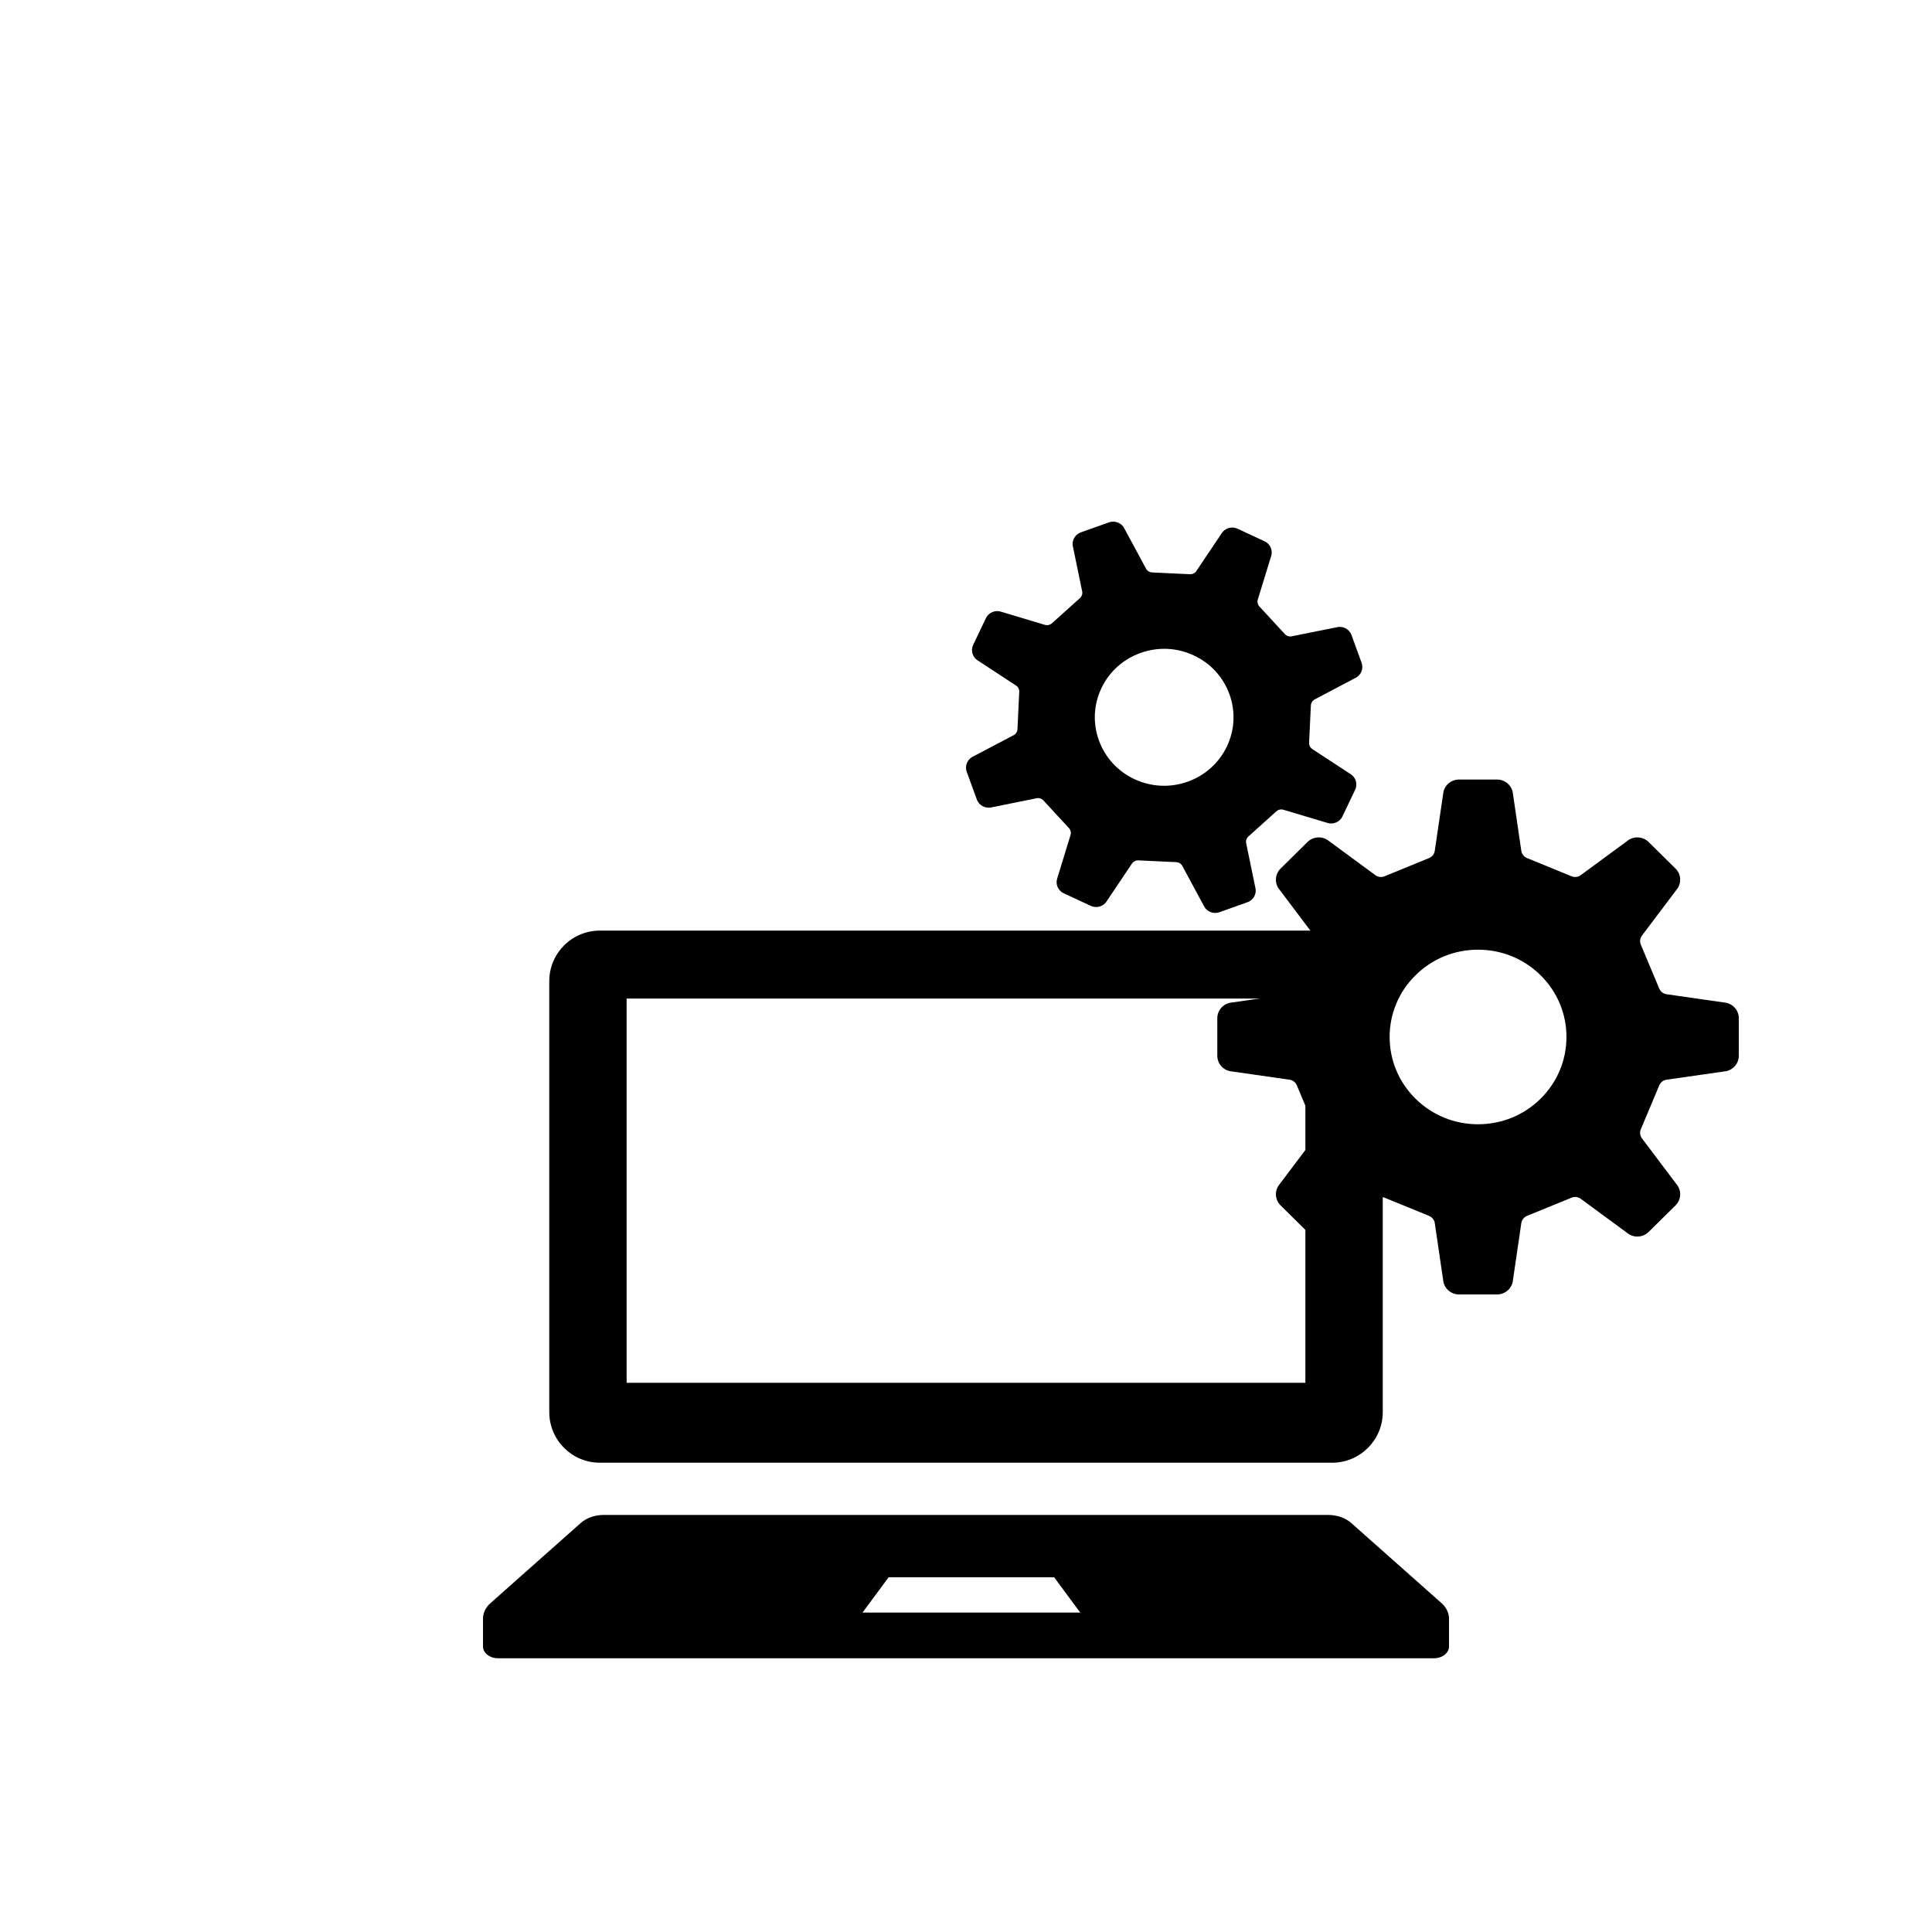
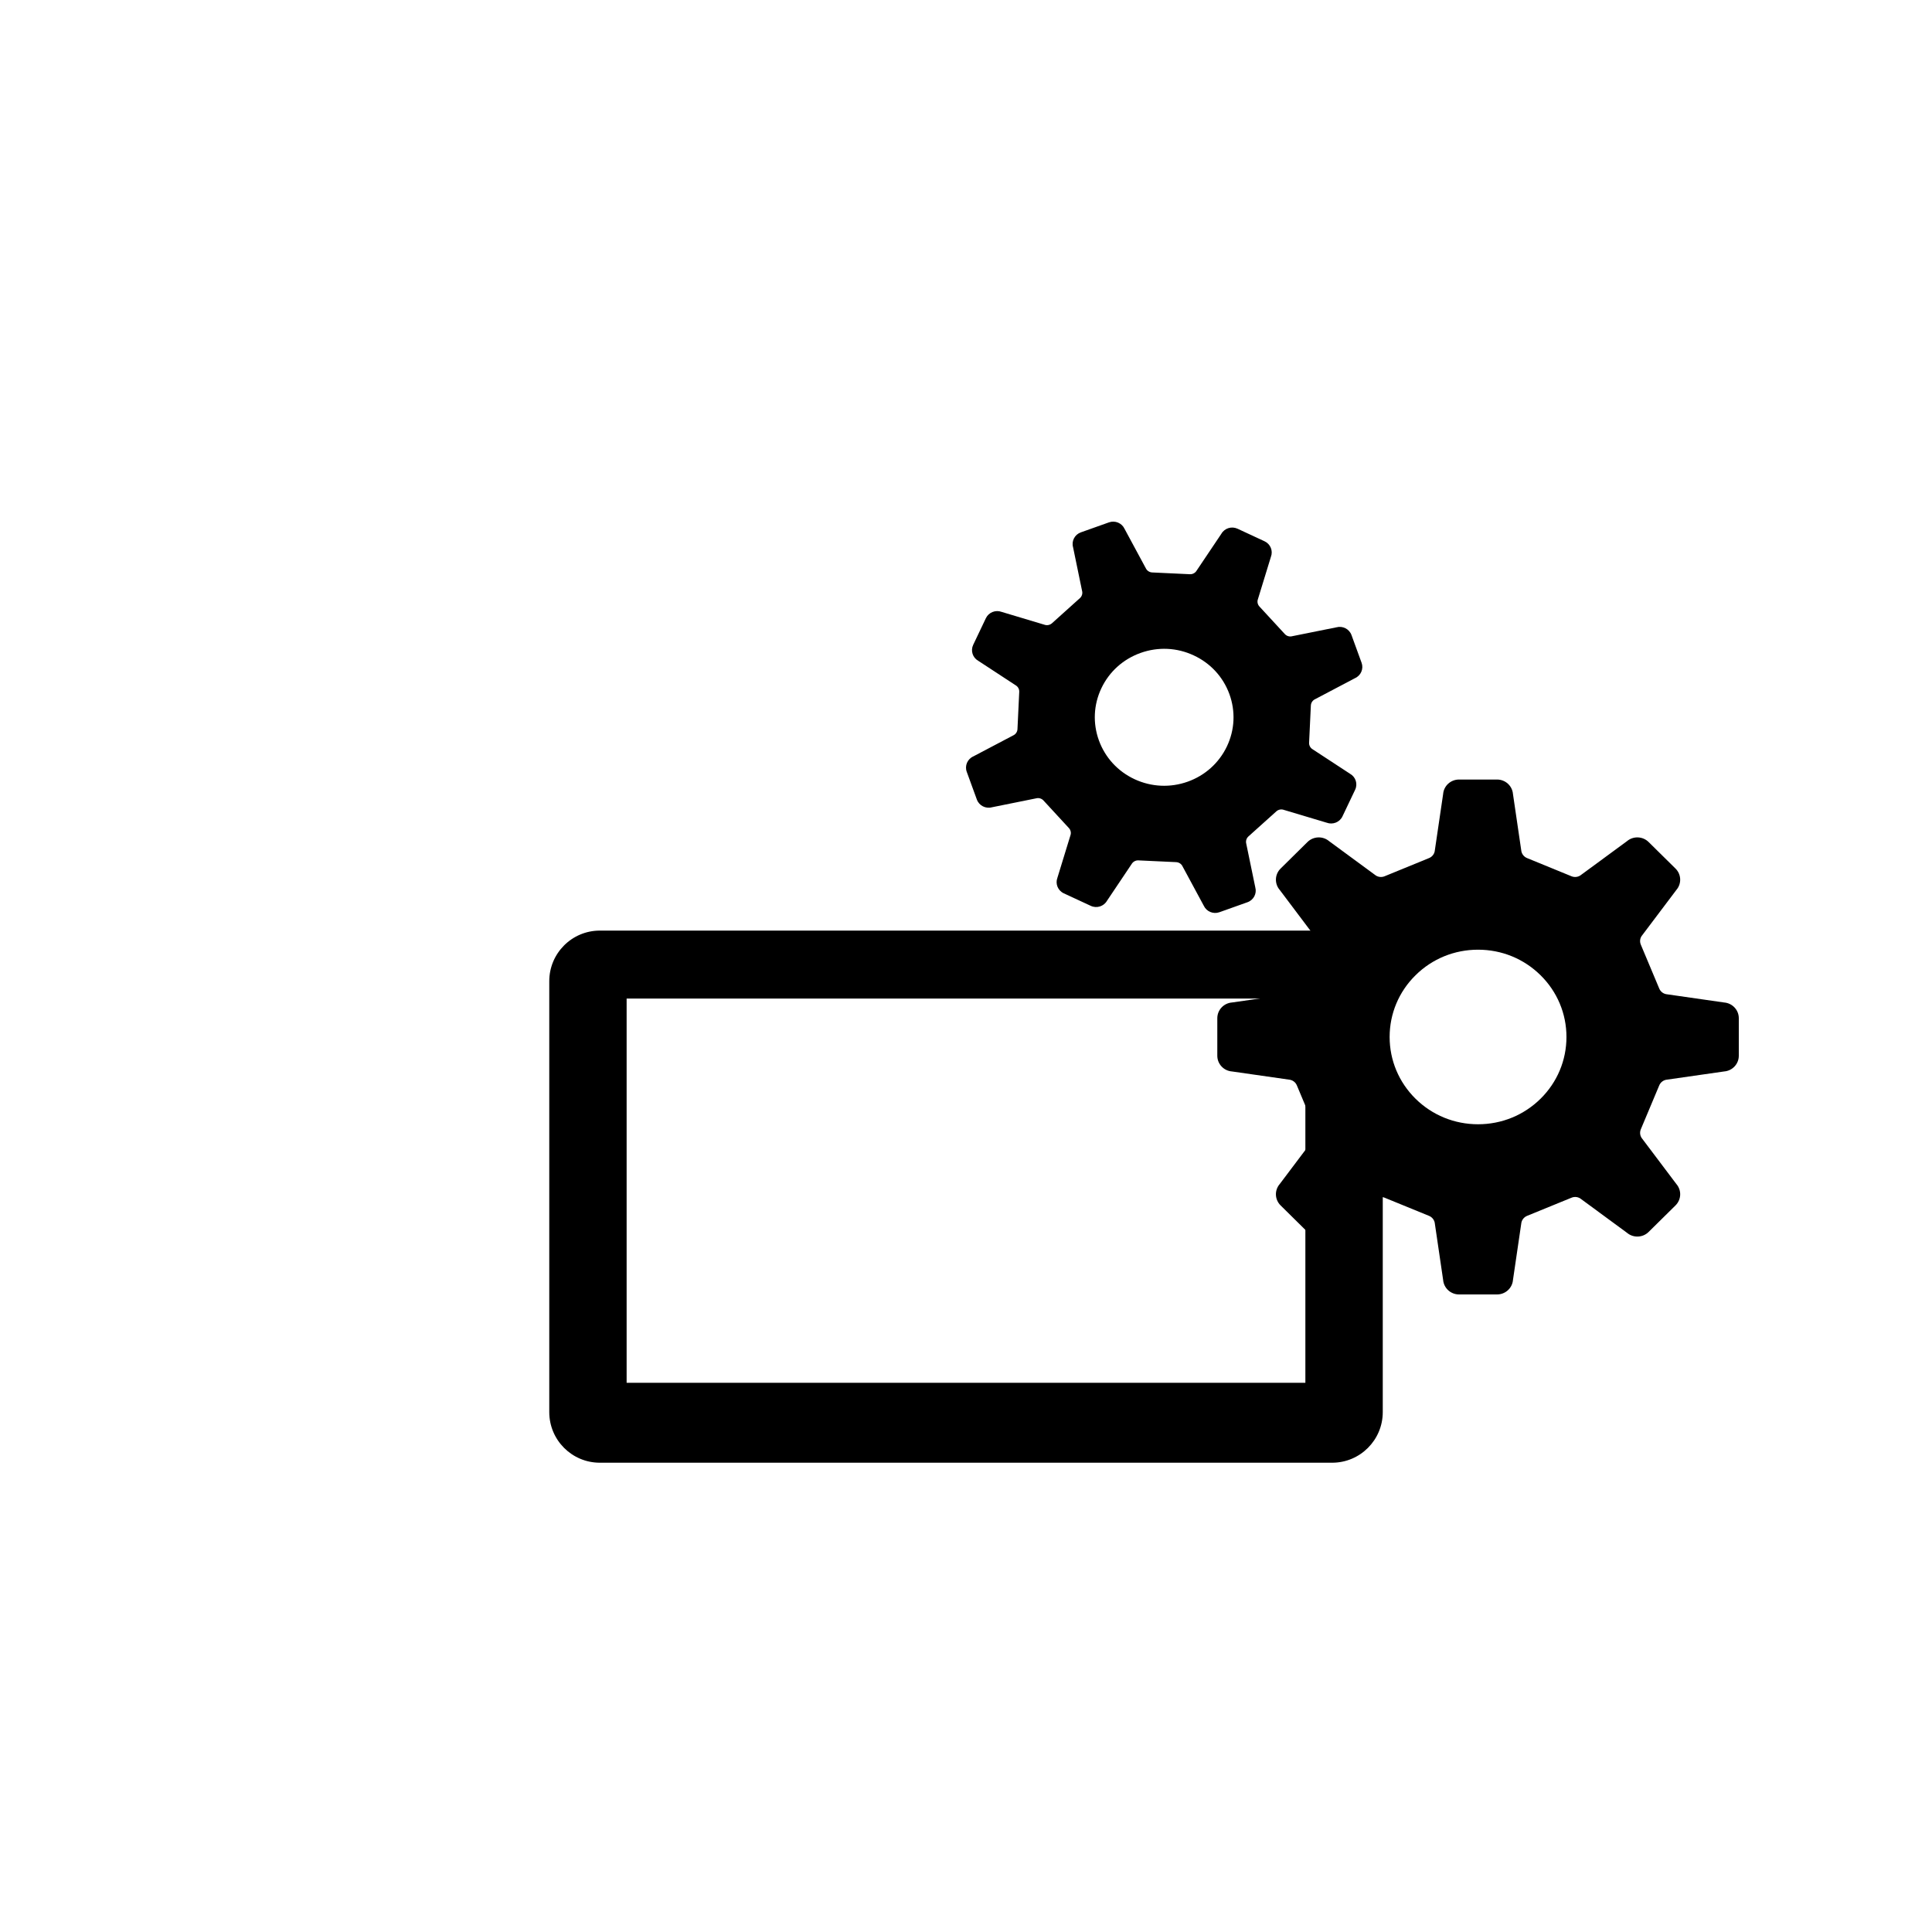
<svg xmlns="http://www.w3.org/2000/svg" width="200" height="200" viewBox="0 0 200 200" fill="none">
  <path d="M178.476 103.777L172.593 102.932C172.224 102.904 171.907 102.675 171.766 102.338L169.858 97.793C169.716 97.457 169.775 97.073 170.016 96.797L173.536 92.128C174.095 91.481 174.059 90.516 173.449 89.914L170.663 87.165C170.055 86.563 169.076 86.524 168.423 87.079L163.693 90.553C163.414 90.79 163.022 90.851 162.683 90.712L158.079 88.827C157.739 88.689 157.506 88.37 157.476 88.01L156.623 82.203C156.555 81.352 155.838 80.697 154.977 80.697H151.038C150.175 80.697 149.458 81.352 149.392 82.203L148.536 88.01C148.509 88.373 148.276 88.689 147.936 88.827L143.33 90.712C142.99 90.851 142.6 90.79 142.32 90.553L137.592 87.079C136.939 86.525 135.962 86.563 135.35 87.165L132.566 89.914C131.956 90.516 131.92 91.481 132.479 92.128L135.997 96.798C136.236 97.073 136.299 97.459 136.157 97.793L134.249 102.338C134.111 102.675 133.789 102.904 133.423 102.933L127.537 103.777C126.679 103.844 126.015 104.552 126.015 105.404V109.292C126.015 110.142 126.679 110.853 127.537 110.917L133.423 111.761C133.789 111.79 134.111 112.02 134.249 112.356L136.157 116.901C136.299 117.238 136.236 117.624 135.997 117.899L132.479 122.569C131.919 123.216 131.956 124.177 132.566 124.783L135.35 127.532C135.962 128.134 136.939 128.17 137.592 127.617L142.32 124.141C142.6 123.907 142.99 123.844 143.33 123.985L147.936 125.867C148.276 126.008 148.509 126.323 148.538 126.687L149.392 132.494C149.46 133.343 150.176 134 151.038 134H154.977C155.84 134 156.556 133.343 156.623 132.494L157.476 126.687C157.506 126.323 157.739 126.008 158.079 125.867L162.685 123.985C163.024 123.844 163.416 123.907 163.694 124.141L168.423 127.617C169.076 128.17 170.055 128.134 170.663 127.532L173.449 124.783C174.06 124.177 174.096 123.216 173.536 122.569L170.017 117.899C169.779 117.624 169.716 117.238 169.858 116.901L171.766 112.356C171.907 112.02 172.225 111.79 172.593 111.761L178.477 110.917C179.336 110.853 180 110.142 180 109.292V105.404C180 104.552 179.336 103.844 178.476 103.777ZM159.479 113.739C157.75 115.444 155.453 116.383 153.007 116.383C150.563 116.383 148.263 115.444 146.535 113.739C144.807 112.03 143.854 109.761 143.854 107.347C143.854 104.934 144.807 102.664 146.535 100.958C148.263 99.249 150.563 98.312 153.007 98.312C155.453 98.312 157.75 99.249 159.479 100.958C161.207 102.664 162.159 104.934 162.159 107.347C162.159 109.761 161.208 112.03 159.479 113.739Z" fill="black" />
  <path d="M129.136 93.399C129.774 93.174 130.126 92.501 129.947 91.858L129.014 87.349C128.939 87.073 129.025 86.779 129.238 86.587L132.128 83.99C132.34 83.799 132.648 83.741 132.915 83.842L137.339 85.165C137.971 85.4 138.682 85.119 138.97 84.514L140.283 81.755C140.574 81.148 140.341 80.429 139.754 80.1L135.902 77.578C135.652 77.436 135.501 77.167 135.517 76.882L135.7 73.029C135.716 72.744 135.888 72.491 136.149 72.374L140.265 70.206C140.882 69.934 141.18 69.235 140.951 68.61L139.906 65.74C139.676 65.111 138.996 64.763 138.344 64.94L133.776 65.858C133.496 65.936 133.201 65.85 133.005 65.638L130.376 62.786C130.18 62.574 130.121 62.276 130.225 62.008L131.565 57.642C131.803 57.016 131.518 56.315 130.904 56.032L128.112 54.734C127.499 54.449 126.767 54.677 126.433 55.258L123.88 59.061C123.737 59.308 123.465 59.457 123.177 59.443L119.274 59.26C118.986 59.248 118.727 59.072 118.609 58.816L116.417 54.753C116.139 54.144 115.433 53.85 114.797 54.076L111.892 55.109C111.255 55.335 110.902 56.005 111.083 56.649L112.014 61.16C112.091 61.434 112.005 61.729 111.79 61.92L108.9 64.519C108.685 64.71 108.382 64.768 108.111 64.668L103.689 63.343C103.057 63.107 102.347 63.391 102.058 63.996L100.745 66.754C100.457 67.359 100.687 68.081 101.274 68.409L105.126 70.931C105.377 71.072 105.527 71.34 105.511 71.624L105.328 75.478C105.316 75.765 105.14 76.016 104.879 76.133L100.763 78.3C100.146 78.574 99.848 79.272 100.077 79.897L101.123 82.767C101.352 83.396 102.032 83.744 102.683 83.569L107.254 82.646C107.53 82.57 107.83 82.657 108.023 82.869L110.652 85.721C110.848 85.933 110.905 86.234 110.803 86.5L109.463 90.867C109.226 91.491 109.511 92.192 110.124 92.477L112.917 93.773C113.531 94.059 114.261 93.829 114.595 93.25L117.146 89.446C117.29 89.201 117.562 89.05 117.851 89.067L121.754 89.248C122.043 89.262 122.3 89.432 122.42 89.692L124.611 93.753C124.891 94.363 125.595 94.659 126.231 94.433L129.136 93.399ZM122.945 80.921C121.142 81.561 119.193 81.472 117.457 80.666C115.722 79.86 114.412 78.436 113.761 76.654C113.113 74.872 113.203 72.949 114.019 71.237C114.835 69.522 116.28 68.228 118.083 67.587C119.887 66.946 121.836 67.035 123.569 67.844C125.303 68.647 126.616 70.071 127.267 71.853C127.915 73.635 127.823 75.557 127.009 77.27C126.19 78.982 124.748 80.279 122.945 80.921Z" fill="black" />
  <g clip-path="url(#clip0_3_2)">
    <path d="M62.097 151.42H137.903C140.796 151.42 143.143 149.073 143.143 146.18V101.572C143.143 98.682 140.796 96.335 137.903 96.335H62.097C59.204 96.335 56.86 98.682 56.86 101.572V146.18C56.86 149.073 59.204 151.42 62.097 151.42ZM64.868 103.373H135.132V143.149H64.868V103.373Z" fill="black" />
-     <path d="M149.225 165.955L139.88 157.66C139.279 157.129 138.415 156.827 137.503 156.827H62.497C61.584 156.827 60.721 157.129 60.12 157.66L50.775 165.955C50.275 166.397 50 166.968 50 167.557V170.447C50 171.122 50.705 171.665 51.575 171.665H148.425C149.298 171.665 150 171.122 150 170.447V167.557C150 166.968 149.725 166.397 149.225 165.955ZM89.285 166.935L91.989 163.279H109.125L111.826 166.935H89.285Z" fill="black" />
  </g>
  <defs>
    <clipPath id="clip0_3_2">
      <rect width="100" height="100" fill="white" transform="translate(50 84)" />
    </clipPath>
  </defs>
</svg>